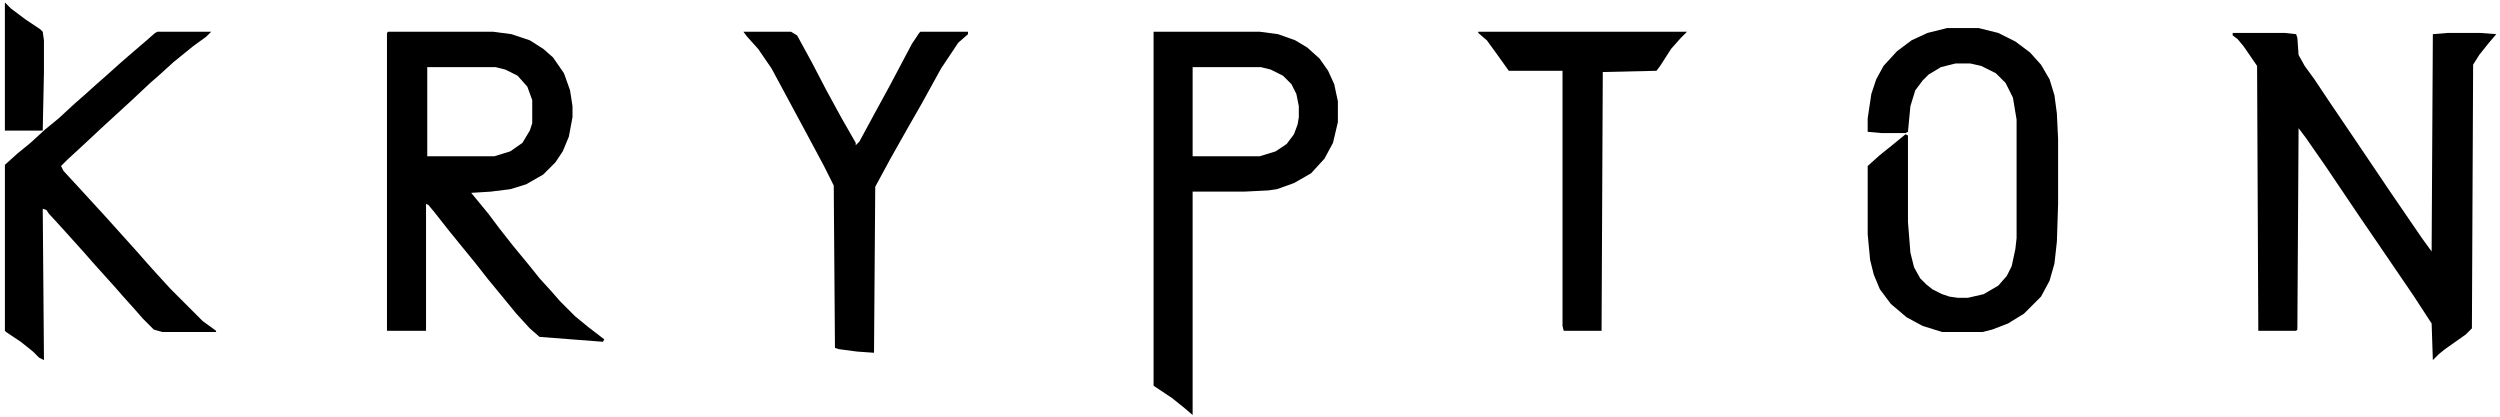
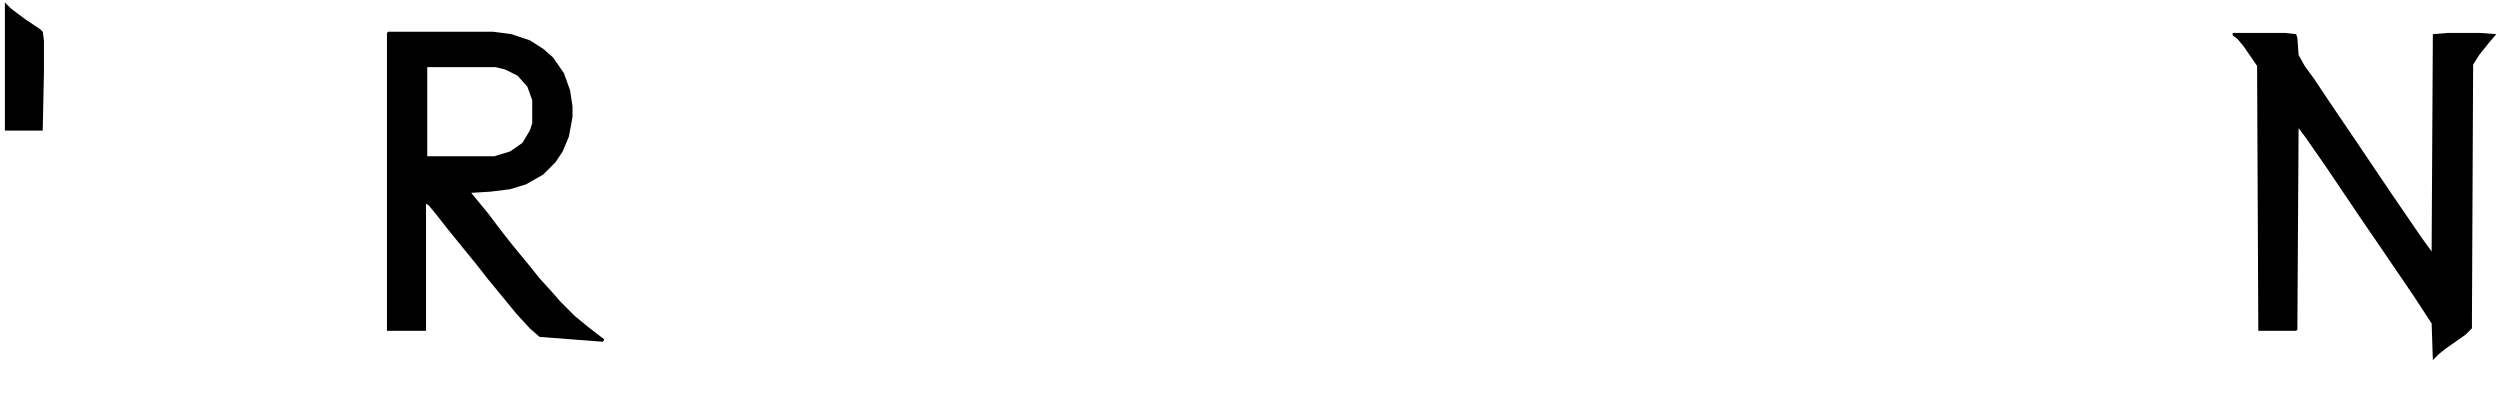
<svg xmlns="http://www.w3.org/2000/svg" version="1.1" viewBox="0 0 2048 342" width="1200" height="200.39">
  <SCRIPT id="allow-copy_script" />
  <path transform="translate(1829,27)" d="m0 0h43l9 1 1 3 1 14 5 9 8 11 12 18 21 31 29 43 26 38 8 11 1-178 12-1h27l13 1-6 7-8 10-5 8-1 216-5 5-17 12-5 4-5 5-1-30-15-23-30-44-13-19-29-43-16-23-6-8-1 165-1 1h-31l-1-217-11-16-5-6-4-3z" fill="#010000" />
  <path transform="translate(318,26)" d="m0 0h86l15 2 15 5 11 7 8 7 9 13 5 14 2 13v9l-3 16-5 12-6 9-10 10-14 8-13 4-16 2-16 1 14 17 9 12 11 14 14 17 8 10 10 11 7 8 12 12 11 9 13 10-1 2-52-4-8-7-11-12-9-11-14-17-11-14-9-11-13-16-11-14-5-6-2-1v104h-32v-244zm32 29v73h55l13-4 10-7 6-10 2-6v-19l-4-11-8-9-10-5-8-2z" fill="#010000" />
-   <path transform="translate(1595,23)" d="m0 0h26l16 4 14 7 12 9 9 10 7 12 4 13 2 15 1 21v53l-1 31-2 18-4 14-7 13-14 14-13 8-13 5-8 2h-33l-16-5-13-7-13-11-9-12-5-12-3-12-2-21v-56l10-9 10-8 11-9 2 1v71l2 25 3 12 5 9 5 5 5 4 8 4 6 2 7 1h8l13-3 12-7 7-8 4-8 3-14 1-9v-97l-3-18-6-12-8-8-12-6-9-2h-12l-12 3-10 6-5 5-6 8-4 13-2 21-2 1h-20l-11-1v-11l3-20 4-12 6-11 11-12 12-9 13-6z" fill="#010000" />
-   <path transform="translate(945,26)" d="m0 0h87l15 2 14 5 10 6 10 9 7 10 5 11 3 14v17l-4 17-7 13-11 12-14 8-14 5-7 1-20 1h-42v183l-7-6-10-8-15-10zm32 29v73h55l13-4 9-6 6-8 3-8 1-6v-9l-2-10-4-8-7-7-10-5-8-2z" fill="#010000" />
-   <path transform="translate(129,26)" d="m0 0h44l-4 4-11 8-16 13-11 10-8 7-16 15-24 22-15 14-13 12-5 5 2 4 12 13 22 24 27 30 7 8 9 10 11 12 26 26 11 8v1h-44l-7-2-9-9-7-8-9-10-7-8-18-20-7-8-18-20-11-12-2-3-3-1 1 124-4-2-5-5-10-8-12-8-1-1v-136l10-9 11-9 12-11 11-9 13-12 8-7 10-9 8-7 10-9 8-7 14-12 8-7z" fill="#010000" />
-   <path transform="translate(609,26)" d="m0 0h39l5 3 12 22 12 23 12 22 12 21v2l3-3 13-24 12-22 18-34 6-9 1-1h39v2l-8 7-14 21-16 29-12 21-13 23-13 24-1 136-14-1-15-2-3-1-1-133-8-16-15-28-28-52-11-16-9-10z" fill="#010000" />
-   <path transform="translate(1211,26)" d="m0 0h171l-5 5-8 9-9 14-3 4-44 1-1 212h-31l-1-4v-209h-44l-10-14-8-11-7-6z" fill="#010000" />
  <path transform="translate(4,2)" d="m0 0 5 5 12 9 12 8 2 2 1 7v26l-1 48h-31z" fill="#010000" />
</svg>